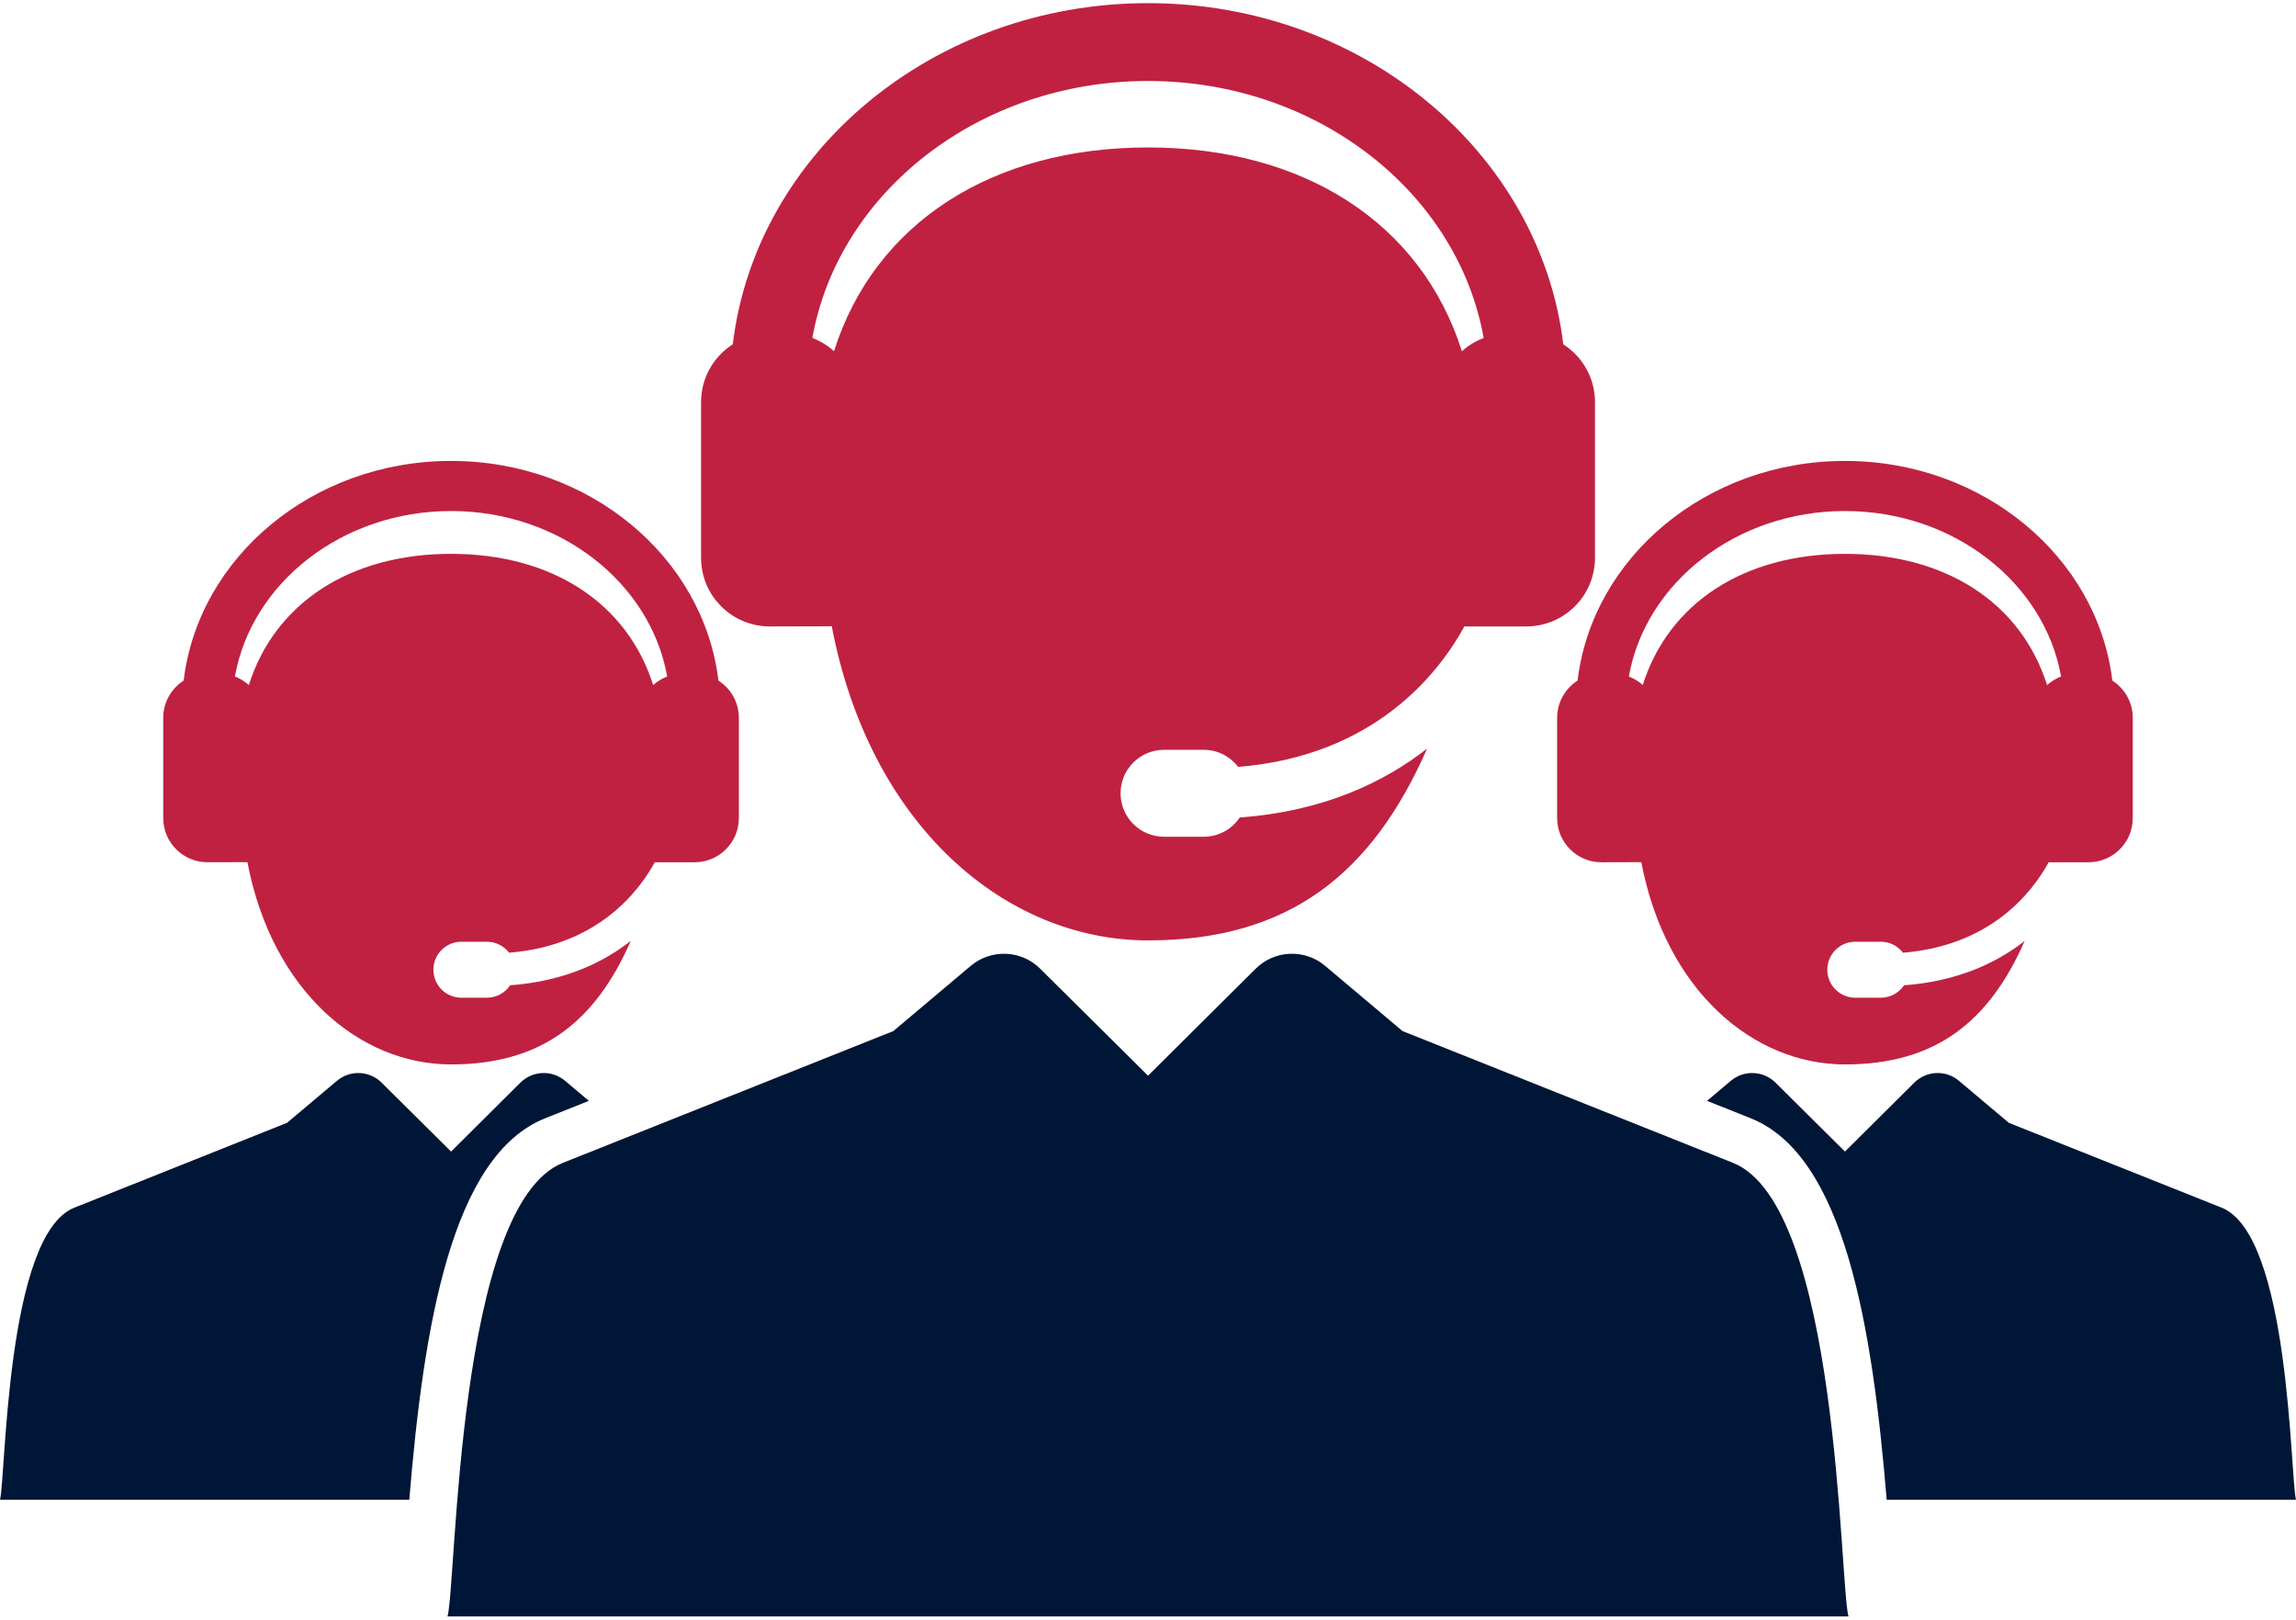
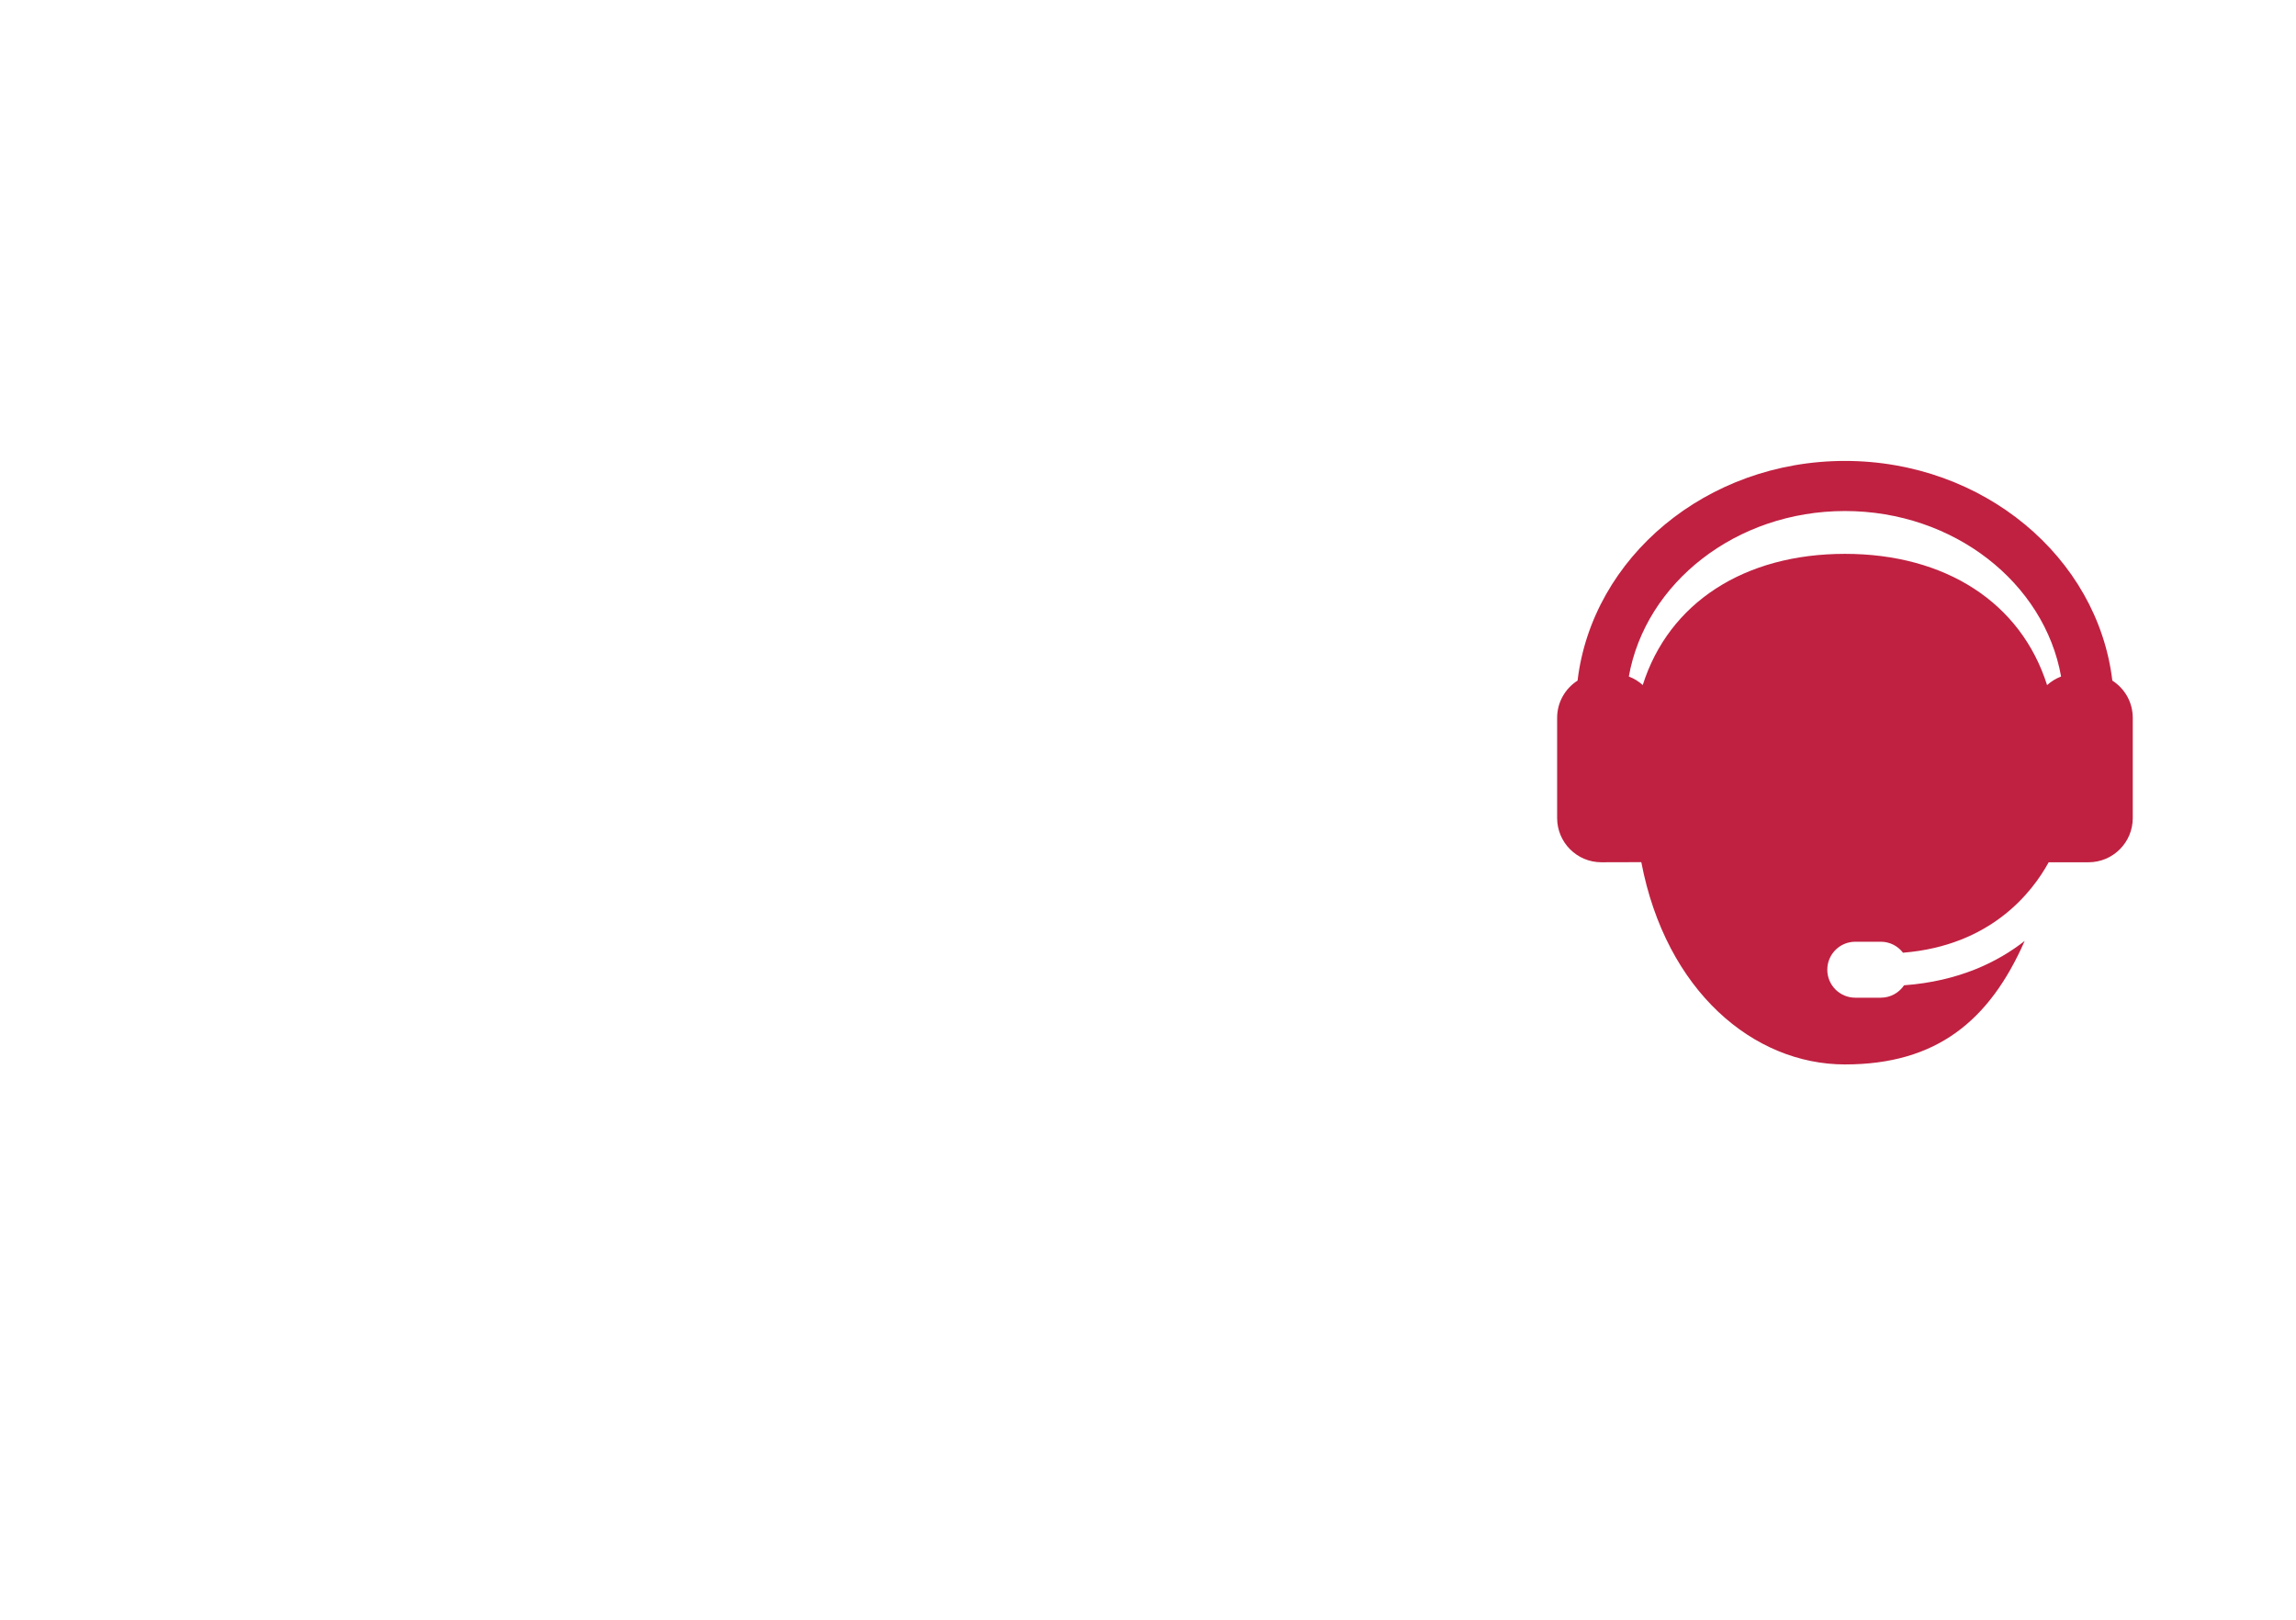
<svg xmlns="http://www.w3.org/2000/svg" width="129" height="91" viewBox="0 0 129 91" fill="none">
-   <path d="M97.361 65.334L78.8 57.933L74.454 54.271C73.305 53.301 71.61 53.372 70.546 54.432L64.503 60.44L58.443 54.429C57.378 53.372 55.685 53.304 54.537 54.271L50.191 57.933L31.629 65.335C25.653 67.715 25.658 88.881 25.145 90.824H103.855C103.343 88.886 103.34 67.712 97.361 65.334Z" fill="#001636" />
-   <path d="M43.246 35.197L46.732 35.188C48.885 46.438 56.526 52.838 64.501 52.838C72.475 52.838 77.109 49.048 80.182 42.06C77.835 43.9 74.427 45.584 69.657 45.931C69.219 46.584 68.474 47.014 67.629 47.014H65.401C64.052 47.014 62.959 45.921 62.959 44.572C62.959 43.224 64.052 42.13 65.401 42.13H67.629C68.419 42.13 69.119 42.507 69.566 43.089C77.233 42.473 80.838 37.823 82.276 35.198L85.756 35.197C87.887 35.197 89.614 33.469 89.614 31.338V22.593C89.614 21.228 88.901 20.03 87.832 19.345C86.542 8.58 76.572 0.177 64.501 0.177C52.43 0.177 42.46 8.58 41.171 19.345C40.1 20.03 39.389 21.228 39.389 22.593V31.338C39.388 33.469 41.115 35.197 43.246 35.197ZM64.5 4.55C74.001 4.55 81.902 10.815 83.359 18.989C82.904 19.162 82.491 19.417 82.137 19.738C79.862 12.555 73.288 8.285 64.501 8.285C55.713 8.285 49.135 12.552 46.858 19.733C46.505 19.414 46.094 19.161 45.642 18.989C47.098 10.815 55 4.55 64.5 4.55Z" fill="#C02141" />
-   <path d="M124.818 67.853L112.866 63.088L110.066 60.73C109.328 60.105 108.236 60.151 107.55 60.833L103.659 64.702L99.757 60.831C99.071 60.151 97.981 60.107 97.242 60.73L95.909 61.853L98.359 62.83C103.638 64.929 105.201 74.566 106.003 84.267H129C128.67 83.02 128.669 69.385 124.818 67.853Z" fill="#001636" />
  <path d="M87.487 40.332V45.963C87.487 47.335 88.6 48.448 89.972 48.448L92.216 48.442C93.603 55.686 98.523 59.807 103.658 59.807C108.794 59.807 111.777 57.367 113.756 52.868C112.245 54.053 110.049 55.136 106.979 55.36C106.697 55.781 106.217 56.057 105.673 56.057H104.238C103.37 56.057 102.666 55.354 102.666 54.485C102.666 53.617 103.37 52.913 104.238 52.913H105.673C106.182 52.913 106.632 53.155 106.92 53.53C111.856 53.133 114.178 50.139 115.104 48.449L117.344 48.448C118.716 48.448 119.829 47.335 119.829 45.963V40.332C119.829 39.453 119.371 38.682 118.681 38.24C117.851 31.309 111.431 25.898 103.658 25.898C95.885 25.898 89.465 31.309 88.635 38.24C87.945 38.681 87.487 39.453 87.487 40.332ZM103.658 28.713C109.775 28.713 114.864 32.748 115.802 38.011C115.509 38.123 115.243 38.287 115.015 38.494C113.549 33.868 109.316 31.119 103.658 31.119C97.999 31.119 93.763 33.866 92.297 38.49C92.07 38.285 91.806 38.122 91.515 38.011C92.452 32.747 97.54 28.713 103.658 28.713Z" fill="#C02141" />
-   <path d="M30.633 62.831L33.085 61.853L31.751 60.73C31.012 60.105 29.921 60.151 29.235 60.833L25.344 64.702L21.442 60.832C20.756 60.151 19.666 60.107 18.927 60.73L16.128 63.088L4.176 67.855C0.327 69.387 0.33 83.017 0 84.267H22.995C23.796 74.568 25.354 64.933 30.633 62.831Z" fill="#001636" />
-   <path d="M11.655 48.447L13.9 48.442C15.287 55.686 20.207 59.807 25.342 59.807C30.477 59.807 33.461 57.367 35.439 52.867C33.928 54.052 31.733 55.136 28.662 55.36C28.38 55.781 27.901 56.057 27.356 56.057H25.922C25.053 56.057 24.35 55.354 24.35 54.485C24.35 53.617 25.053 52.913 25.922 52.913H27.356C27.865 52.913 28.316 53.155 28.603 53.53C33.54 53.133 35.862 50.139 36.788 48.449L39.028 48.448C40.4 48.448 41.513 47.335 41.513 45.964V40.332C41.513 39.453 41.054 38.682 40.365 38.24C39.535 31.309 33.115 25.898 25.342 25.898C17.569 25.898 11.149 31.309 10.319 38.24C9.629 38.682 9.171 39.453 9.171 40.332V45.963C9.171 47.335 10.283 48.447 11.655 48.447ZM25.342 28.713C31.459 28.713 36.547 32.747 37.486 38.011C37.192 38.122 36.927 38.287 36.699 38.494C35.233 33.868 31 31.118 25.342 31.118C19.683 31.118 15.448 33.866 13.981 38.49C13.754 38.285 13.489 38.121 13.198 38.011C14.136 32.747 19.224 28.713 25.342 28.713Z" fill="#C02141" />
</svg>